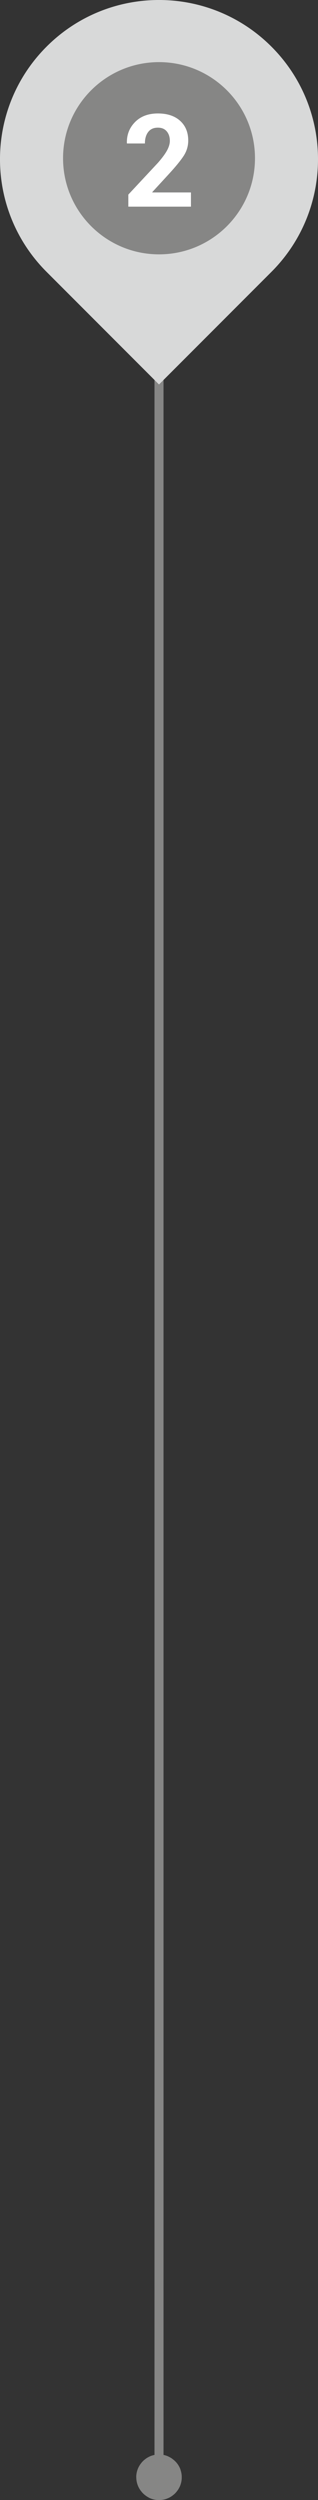
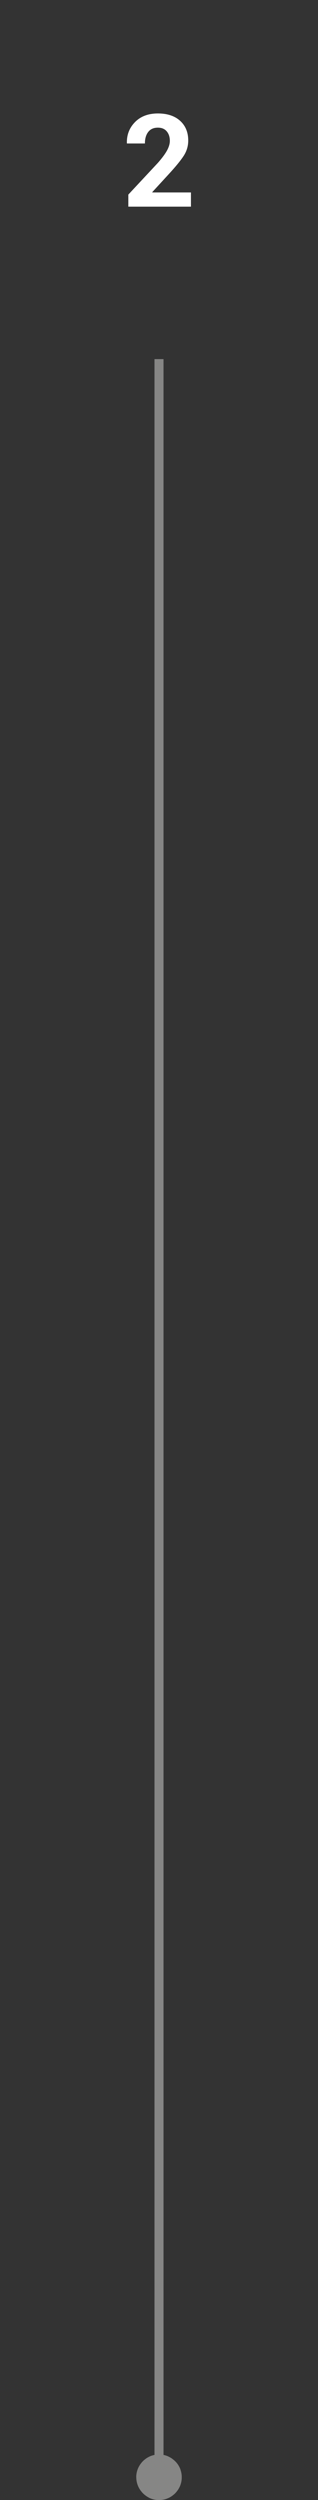
<svg xmlns="http://www.w3.org/2000/svg" xmlns:xlink="http://www.w3.org/1999/xlink" version="1.1" id="Layer_1" x="0px" y="0px" width="36.973px" height="290.211px" viewBox="0 0 36.973 290.211" enable-background="new 0 0 36.973 290.211" xml:space="preserve">
  <rect x="0" y="0" width="36.973" height="290.211" fill="#333333" stroke="none" />
  <path id="Path_2807" fill="#868685" d="M19.012,41.688v245.879h-1.05V41.688H19.012z M15.842,287.567v-0.135l0.01-0.135l0.017-0.131  l0.023-0.131l0.029-0.127l0.037-0.125L16,286.661l0.047-0.121l0.053-0.117l0.06-0.113l0.063-0.111l0.07-0.107l0.072-0.1l0.079-0.1  l0.083-0.1l0.089-0.092l0.092-0.089l0.1-0.083l0.101-0.078l0.1-0.076l0.106-0.067l0.111-0.063l0.114-0.059l0.115-0.055l0.121-0.047  l0.123-0.041l0.126-0.037l0.126-0.028l0.131-0.024l0.133-0.017l0.134-0.011h0.136h0.136l0.134,0.011l0.131,0.017l0.131,0.024  l0.129,0.028l0.125,0.037l0.123,0.041l0.119,0.047l0.12,0.059l0.115,0.059l0.109,0.063l0.108,0.067l0.1,0.076l0.101,0.078l0.1,0.084  l0.092,0.088l0.087,0.084l0.089,0.101l0.078,0.1l0.075,0.101l0.067,0.105l0.063,0.112l0.06,0.114l0.054,0.117l0.046,0.121  l0.037,0.129l0.037,0.125l0.029,0.127l0.023,0.131l0.017,0.131l0.01,0.135v0.135v0.137l-0.01,0.133l-0.017,0.133l-0.023,0.131  l-0.029,0.126l-0.037,0.126l-0.042,0.123l-0.046,0.119l-0.054,0.117l-0.06,0.113l-0.063,0.11l-0.067,0.108l-0.075,0.1l-0.079,0.1  l-0.083,0.101l-0.088,0.092l-0.092,0.088l-0.1,0.083l-0.101,0.08l-0.1,0.072l-0.108,0.07l-0.109,0.063l-0.115,0.06l-0.117,0.051  l-0.119,0.048l-0.123,0.042l-0.125,0.037l-0.129,0.029l-0.131,0.023l-0.131,0.018l-0.134,0.01h-0.136h-0.136l-0.134-0.01  l-0.133-0.018l-0.131-0.023l-0.126-0.029l-0.126-0.037l-0.123-0.042l-0.121-0.048l-0.115-0.051l-0.11-0.067l-0.111-0.063  l-0.106-0.07l-0.1-0.072l-0.101-0.08l-0.1-0.083l-0.092-0.088l-0.088-0.093l-0.083-0.1l-0.08-0.1l-0.072-0.1l-0.07-0.108  l-0.063-0.11l-0.06-0.113l-0.053-0.117l-0.047-0.119l-0.042-0.123l-0.037-0.127l-0.029-0.125l-0.023-0.131l-0.017-0.133l-0.01-0.133  L15.842,287.567z" />
  <g>
    <defs>
      <path id="SVGID_1_" d="M31.559,5.414c-7.22-7.22-18.925-7.22-26.145,0s-7.22,18.925,0,26.145l13.073,13.074L31.559,31.56    C38.778,24.339,38.778,12.634,31.559,5.414" />
    </defs>
    <clipPath id="SVGID_2_">
      <use xlink:href="#SVGID_1_" overflow="visible" />
    </clipPath>
    <g id="Group_1855" clip-path="url(#SVGID_2_)">
      <linearGradient id="Rectangle_175_1_" gradientUnits="userSpaceOnUse" x1="-221.123" y1="627.751" x2="-221.686" y2="627.107" gradientTransform="matrix(2.843446e-015 46.437 40.584 -2.485053e-015 -25272.568 10475.363)">
        <stop offset="0" style="stop-color:#868685" />
        <stop offset="1" style="stop-color:#D8D9D9" />
      </linearGradient>
-       <rect id="Rectangle_175" x="-1.806" y="-1.805" fill="url(#Rectangle_175_1_)" width="40.584" height="46.437" />
    </g>
  </g>
  <g>
    <defs>
-       <path id="SVGID_3_" d="M18.488,29.527L18.488,29.527c-6.162,0-11.157-4.996-11.157-11.158c0-6.163,4.995-11.158,11.157-11.158    c6.163,0,11.158,4.996,11.158,11.158c0.001,6.162-4.994,11.157-11.155,11.158C18.49,29.527,18.489,29.527,18.488,29.527" />
-     </defs>
+       </defs>
    <clipPath id="SVGID_4_">
      <use xlink:href="#SVGID_3_" overflow="visible" />
    </clipPath>
    <g id="Group_1857" clip-path="url(#SVGID_4_)">
      <linearGradient id="Rectangle_176_1_" gradientUnits="userSpaceOnUse" x1="-209.625" y1="638.305" x2="-210.357" y2="637.598" gradientTransform="matrix(1.366461e-015 22.316 22.316 -1.366461e-015 -14017.552 4912.12)">
        <stop offset="0" style="stop-color:#D8D9D9" />
        <stop offset="1" style="stop-color:#868685" />
      </linearGradient>
-       <rect id="Rectangle_176" x="7.33" y="7.212" fill="url(#Rectangle_176_1_)" width="22.315" height="22.316" />
    </g>
  </g>
  <g enable-background="new    ">
    <path fill="#FFFFFF" d="M22.201,23.989h-7.28V22.59l3.45-3.699c0.498-0.571,0.852-1.054,1.062-1.446   c0.21-0.394,0.315-0.759,0.315-1.095c0-0.449-0.121-0.817-0.363-1.103c-0.242-0.286-0.584-0.429-1.029-0.429   c-0.493,0-0.868,0.167-1.124,0.502c-0.257,0.334-0.385,0.779-0.385,1.336h-2.08l-0.015-0.043c-0.024-0.962,0.292-1.776,0.948-2.443   c0.657-0.666,1.542-1,2.655-1c1.099,0,1.961,0.286,2.589,0.857c0.627,0.571,0.941,1.333,0.941,2.285   c0,0.645-0.178,1.239-0.531,1.783c-0.354,0.545-0.939,1.259-1.754,2.143l-1.897,2.065l0.015,0.036h4.482V23.989z" />
  </g>
</svg>